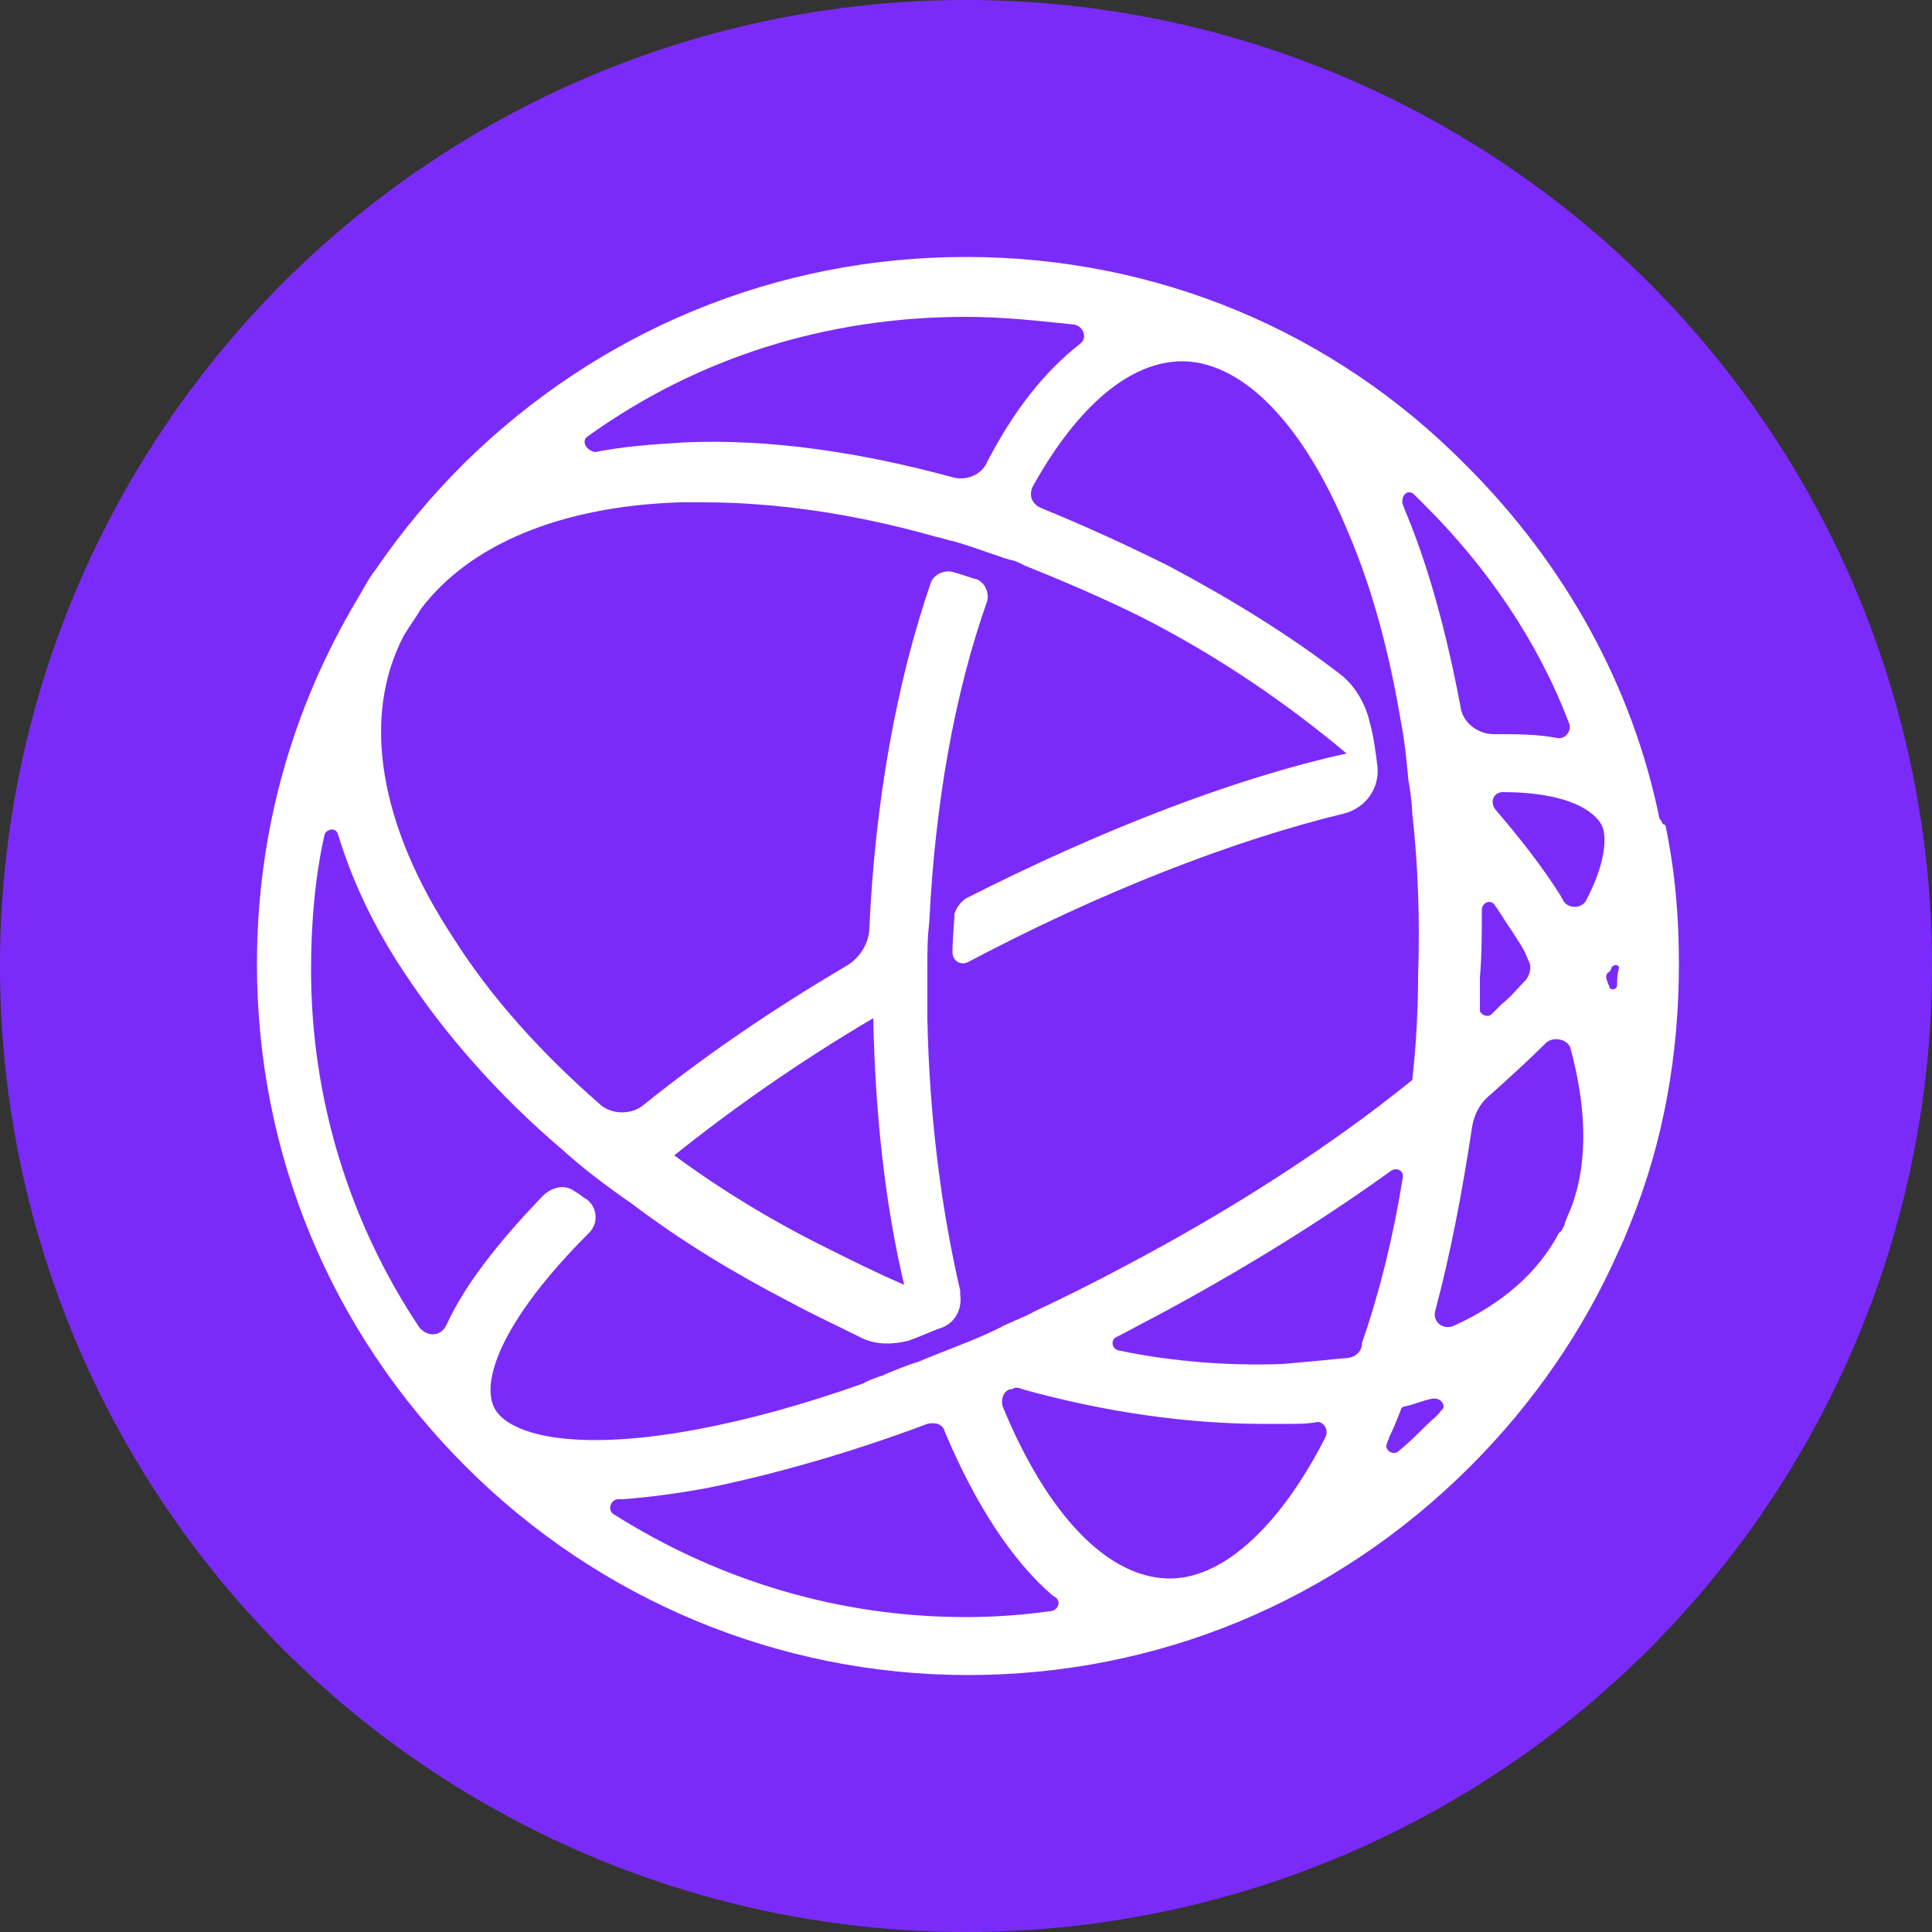
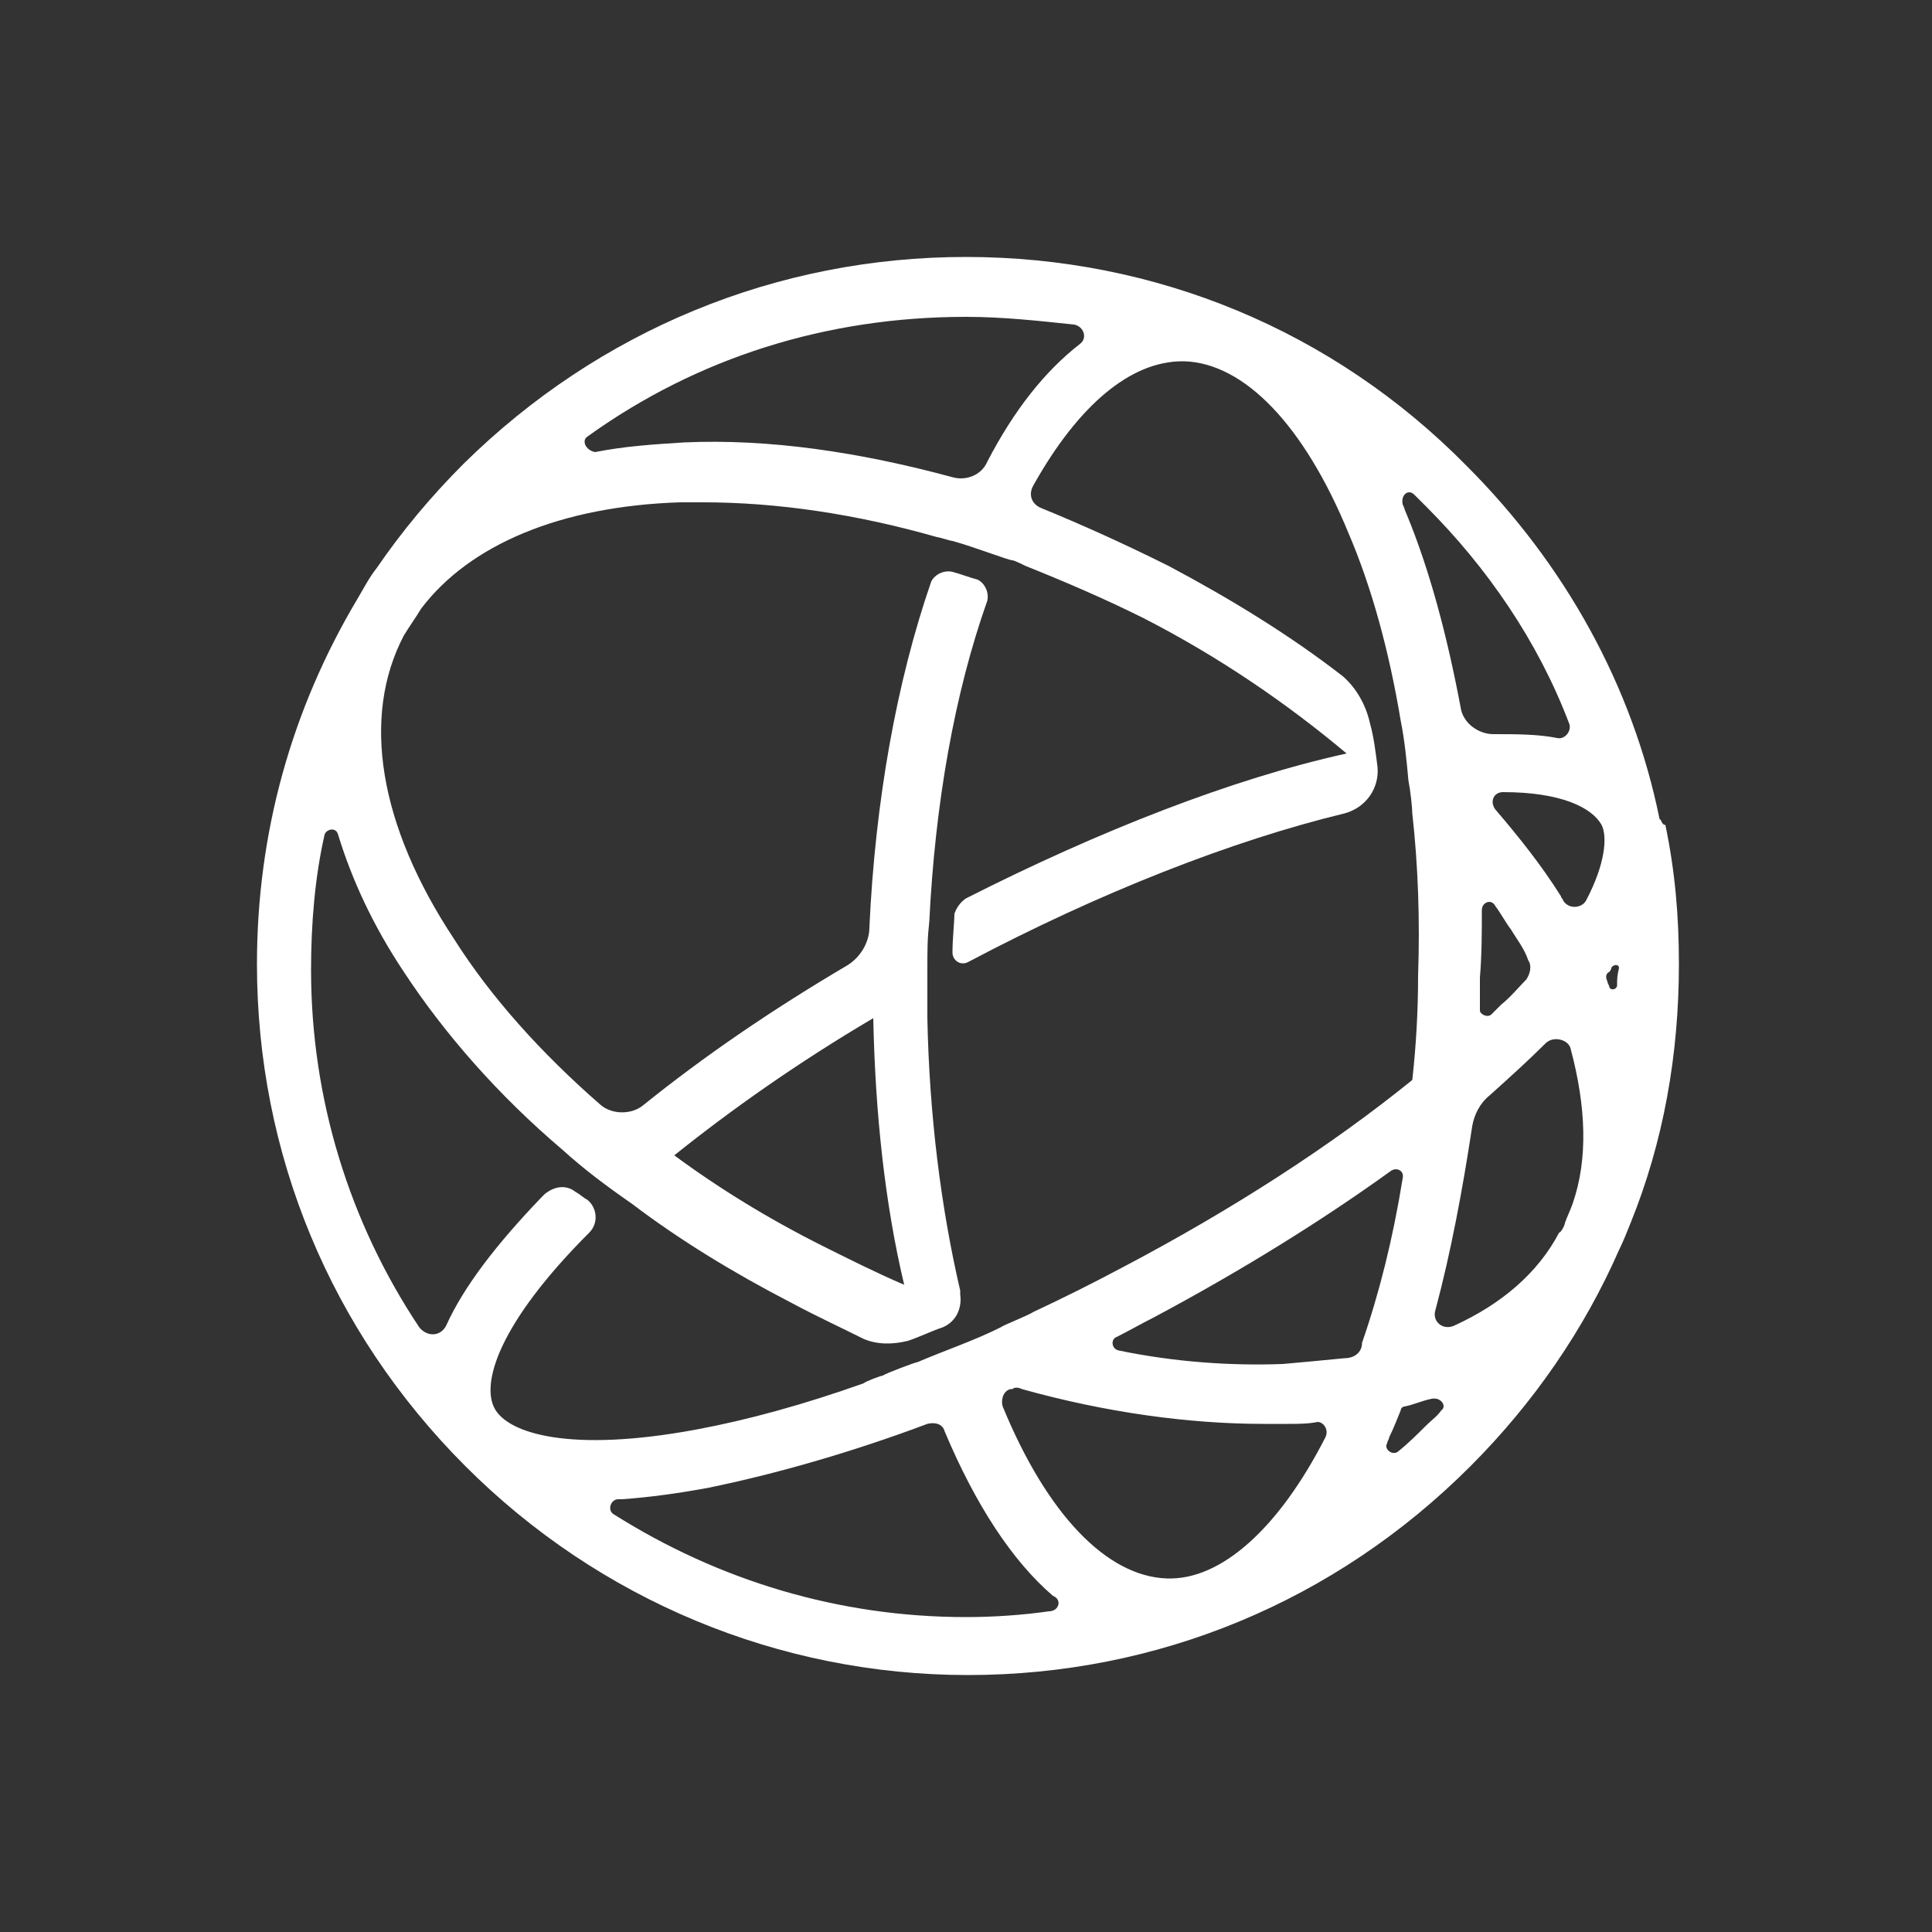
<svg xmlns="http://www.w3.org/2000/svg" version="1.1" id="Layer_1" x="0px" y="0px" viewBox="0 0 100 100" style="enable-background:new 0 0 100 100;" xml:space="preserve">
  <rect x="0" y="0" width="100" height="100" fill="#333333" stroke="none" />
  <style type="text/css">
	.st0{fill:#7B2BF9;}
	.st1{fill:#FFFFFF;}
</style>
  <g>
-     <circle class="st0" cx="-270" cy="250" r="250" />
-     <path class="st1" d="M-90.3,211.8c-7.2-34.5-24.3-66.1-49.8-91.6c-34.7-34.7-80.8-53.8-129.9-53.8s-95.2,19-129.9,53.7   c-8.5,8.5-15.9,17.6-22.4,27.2c-1.9,2.6-3.7,5.3-5.2,8.2c-17,28.3-26.1,60.6-26.1,94.5c0,49.1,19.1,95.2,53.8,129.9   s80.8,53.8,129.9,53.8s95.2-19.1,129.9-53.8c16.3-16.3,29.3-35.3,38.4-55.8c1.1-2.2,2-4.6,2.9-7c8.3-21,12.6-43.7,12.6-67   c0-12.3-1.2-24-3.6-35.8C-89.8,213.7-90.2,212.2-90.3,211.8z M-154,127.9c1,1,2.1,2,3.2,3.1c16.2,16.2,28.8,35.2,37.1,55.8   c0.8,2-0.9,4.3-3.2,3.9c-4.8-0.9-10.3-1.2-16.3-1.1c-4.2,0.1-7.9-2.9-8.6-6.9c-3.3-18.4-8.1-35.3-14.1-50.1c-0.3-0.8-0.7-1.6-1-2.6   C-157.7,128.1-155.4,126.4-154,127.9z M-136.5,235.6c0-1.9,2.4-2.8,3.6-1.2c1.3,1.9,2.7,3.9,4,5.8c1.7,2.6,3.3,5.2,4.7,7.8   c0.9,1.6,0.7,3.6-0.5,5c-1.9,2.1-4.1,4.4-6.4,6.7c-0.8,0.8-1.7,1.7-2.6,2.6c-1.1,1-3,0.2-2.9-1.2c0.1-2.8,0.2-5.5,0.2-8.4   C-136.3,246.8-136.3,241.2-136.5,235.6z M-367.8,112.8c28.4-20.3,62.2-31.2,97.8-31.2c9.4,0,18.7,0.8,27.8,2.2   c2.4,0.4,3.3,3.5,1.3,5c-8.8,6.9-16.9,17.1-24.2,30.3c-1.7,3.3-5.5,4.8-9.1,3.8c-24-6.7-47.6-9.9-69.4-9.2   c-8.1,0.3-15.6,1.1-22.8,2.4C-368.4,116.6-369.4,114-367.8,112.8z M-391.8,364.5c-3.6-6.6,1-22.1,24.3-45.7l0,0   c2.4-2.4,2.2-6.4-0.5-8.6c-0.9-0.7-1.8-1.4-2.8-2.2c-2.3-1.8-5.7-1.7-7.8,0.4c-0.5,0.5-0.8,0.8-0.9,0.9c-11.6,11.9-19.8,23-24.3,33   c-1.3,2.9-5.2,3.2-6.9,0.5c-18.1-27.2-27.8-59.2-27.8-92.7c0-11.9,1.2-23.8,3.7-35.2c0.4-1.7,2.8-1.8,3.4-0.1   c3.5,11.5,9.2,23.5,17,35.5c10.6,16.2,24.5,31.8,41.1,46.2l0,0c5.6,4.9,11.6,9.6,17.9,14.2c12.7,9.3,26.3,17.8,40.9,25.3   c6.4,3.4,12.8,6.5,19.2,9.5c3.6,1.6,7.7,1.7,11.3,0.3c3.1-1.2,6.1-2.4,9.2-3.7c3.4-1.4,5.2-5,4.3-8.6c-0.1-0.4-0.2-0.8-0.2-1   c-5.1-21.3-7.9-45.4-8.3-70.5l0,0c0-0.3,0-6,0-11.9s0.2-8.6,0.4-12.9l0,0c1.5-30.4,6.7-58.9,14.9-83c0.7-2.2-0.4-4.6-2.7-5.4   c-2.1-0.7-4.3-1.4-6.5-2.1c-2.1-0.7-4.5,0.5-5.3,2.7c-8.9,26.1-14.4,57-15.8,89.7c-0.2,4.2-2.4,8-6,10.1   c-19.4,11.5-37.1,23.7-52.6,35.9c-3.2,2.6-7.8,2.4-10.9-0.2c-15.4-13.4-28.4-27.9-38.2-43c-19.3-29.6-23.9-57.4-12.9-78.5l0.1-0.1   c1.4-2.3,2.9-4.6,4.4-6.8c12.6-16.6,36-26.3,67.1-27.4c1.9-0.1,4-0.1,5.9-0.1c19.1,0,39.5,3.2,60.3,9.2l0,0c0.4,0.1,3.4,1,4,1.2   c5.3,1.7,14.3,4.8,15.5,5.2c0.5,0.2,3.3,1.3,3.7,1.4l0,0c10.2,4,20.3,8.5,30.3,13.7c19.4,10.1,37.1,21.9,52.7,34.9   c-29.5,6.7-63.8,19.8-98.3,37.3c-1.6,0.8-2.7,2.4-2.8,4.2c-0.1,2.1-0.3,6.4-0.4,9.9c-0.1,2.1,2.2,3.6,4.1,2.6l0,0   c34.2-18,68.3-31.3,97.6-38.5c5.5-1.3,9-6.5,8.3-12.1c-0.5-3.9-1.1-7.8-1.8-11.5c-0.8-4.7-3.5-9-7.2-11.8   c-13.7-10.4-28.8-20-45-28.5c-10.9-5.7-21.9-10.6-33.1-14.9c-2.3-0.9-3.4-3.7-2.1-5.9c11.4-20.4,25-31.8,38.3-31.8   c0.1,0,0.3,0,0.4,0c15.6,0.3,31.1,16.5,42.7,44.6c5.8,14.2,10.3,30.6,13.5,48.4l0,0c0.9,5,1.6,10.1,2.2,15.3   c0.3,2.7,0.8,6.8,1.1,8.6c1.3,13.5,1.8,27.6,1.6,41.9c-0.2,9.1-0.6,18.1-1.4,26.8c-20.9,16.8-46.7,33.7-75.1,48.7   c-7.7,4-15.4,7.9-23,11.5c-1.6,0.8-8.2,3.7-8.6,3.9c-7.2,3.3-14.3,6.2-21.4,9l0,0c-0.4,0.2-8.4,3.2-8.9,3.4   c-0.6,0.2-4.7,1.7-5.2,1.9c-15.3,5.4-30,9.5-43.4,12.1C-372.4,376.2-388.3,371.2-391.8,364.5z M-345.7,299.1   c14.8-12,32.2-24.2,51.3-35.6c0.4,24.4,3.1,47.9,7.9,69c-7-3.1-14.1-6.3-21.1-10C-321.2,315.5-334,307.6-345.7,299.1z    M-248.3,417.1c-7.1,0.9-14.4,1.4-21.7,1.4c-32.8,0-64.1-9.3-90.9-26.6c-1.8-1.2-1-4.1,1.1-4.2c0.4,0,0.9,0,1.2-0.1   c6.8-0.4,14.3-1.4,22.4-3c17.2-3.4,36.4-9,56.5-16.7c1.8-0.7,3.8,0.2,4.6,2l0,0c7.8,19,17.3,33.3,28.2,42.4   C-245,413.9-245.9,416.8-248.3,417.1z M-177,372.1c-12,23.7-26.8,36.9-41.2,36.6c-15.6-0.3-31.1-16.5-42.7-44.6l0,0   c-0.7-1.7,0.1-3.8,1.8-4.6c0.1-0.1,0.2-0.1,0.4-0.2c0.7-0.3,1.6-0.4,2.4-0.2c21.5,6,42.8,9.2,62.7,9.2c2.1,0,4.3,0,6.4-0.1   c2.4-0.1,4.9-0.2,7.3-0.4C-177.6,367.8-176,370.1-177,372.1z M-171.8,351.7c-5,0.7-10.3,1.2-15.8,1.4c-13.5,0.5-27.8-0.7-42.4-3.4   c-1.8-0.3-2.1-2.8-0.5-3.6c3.2-1.6,6.4-3.3,9.6-5c22.4-11.9,43.4-24.9,61.7-38.2c1.3-1,3.3,0.2,3,1.8c-2.6,15.3-6,29.7-10.5,42.7   C-167.6,349.8-169.5,351.4-171.8,351.7z M-146.9,365.1c-1.2,1.3-2.6,2.7-3.9,4c-2.2,2.2-4.7,4.5-7,6.6c-1.5,1.3-3.8-0.3-3-2.1   c0.2-0.5,0.5-1,0.7-1.6c1-2.2,1.9-4.5,3-6.8c0.2-0.5,0.7-0.9,1.2-1.1c2.3-0.6,4.7-1.3,6.9-2C-147,361.5-145.6,363.8-146.9,365.1z    M-113.1,311.7c-0.7,1.7-1.3,3.4-2.1,5.1c-0.2,0.3-1.2,2.4-1.3,2.7c-5.6,10.3-14.8,18.4-26.8,24.1c-2.8,1.3-5.8-1.2-5-4.2   c4.2-14.8,7.2-30.8,9.3-47.7c0.4-3.2,1.9-6,4.3-8.1c5.1-4.4,9.9-8.9,14.3-13.3l0,0c2.1-2.1,5.8-1.2,6.7,1.7   C-109.4,286.5-109.1,300-113.1,311.7z M-109.7,232.8c-1.2,2.2-4.5,2.3-5.9,0.2c-0.2-0.3-0.4-0.7-0.6-1c-5-7.8-10.8-15.3-17.2-22.7   c-1.6-1.8-0.3-4.6,2.1-4.7h0.1c15.1,0,23,3.8,25.4,8.3C-103.9,216.7-104.5,223.4-109.7,232.8z M-101.5,255c0,1.1-1.6,1.4-2,0.4   c-0.2-0.4-0.4-0.9-0.6-1.3c-0.4-0.8-0.3-1.8,0.3-2.6c0.1-0.1,0.3-0.4,0.6-0.8c0.7-0.9,1.8-0.8,1.8,0.2   C-101.5,252.3-101.5,253.6-101.5,255z" />
-   </g>
+     </g>
  <g>
-     <circle class="st0" cx="50" cy="50" r="50" />
    <path class="st1" d="M85.9,42.4c-1.4-6.9-4.9-13.2-10-18.3C69,17.1,59.8,13.3,50,13.3S31,17.1,24,24c-1.7,1.7-3.2,3.5-4.5,5.4   c-0.4,0.5-0.7,1.1-1,1.6c-3.4,5.7-5.2,12.1-5.2,18.9c0,9.8,3.8,19,10.8,26c6.9,6.9,16.2,10.8,26,10.8s19-3.8,26-10.8   c3.3-3.3,5.9-7.1,7.7-11.2c0.2-0.4,0.4-0.9,0.6-1.4c1.7-4.2,2.5-8.7,2.5-13.4c0-2.5-0.2-4.8-0.7-7.2C86,42.7,86,42.4,85.9,42.4z    M73.2,25.6c0.2,0.2,0.4,0.4,0.6,0.6c3.2,3.2,5.8,7,7.4,11.2c0.2,0.4-0.2,0.9-0.6,0.8c-1-0.2-2.1-0.2-3.3-0.2   c-0.8,0-1.6-0.6-1.7-1.4c-0.7-3.7-1.6-7.1-2.8-10c-0.1-0.2-0.1-0.3-0.2-0.5C72.5,25.6,72.9,25.3,73.2,25.6z M76.7,47.1   c0-0.4,0.5-0.6,0.7-0.2c0.3,0.4,0.5,0.8,0.8,1.2c0.3,0.5,0.7,1,0.9,1.6c0.2,0.3,0.1,0.7-0.1,1c-0.4,0.4-0.8,0.9-1.3,1.3   c-0.2,0.2-0.3,0.3-0.5,0.5c-0.2,0.2-0.6,0-0.6-0.2c0-0.6,0-1.1,0-1.7C76.7,49.4,76.7,48.2,76.7,47.1z M30.4,22.6   c5.7-4.1,12.4-6.2,19.6-6.2c1.9,0,3.7,0.2,5.6,0.4c0.5,0.1,0.7,0.7,0.3,1c-1.8,1.4-3.4,3.4-4.8,6.1c-0.3,0.7-1.1,1-1.8,0.8   c-4.8-1.3-9.5-2-13.9-1.8c-1.6,0.1-3.1,0.2-4.6,0.5C30.3,23.3,30.1,22.8,30.4,22.6z M25.6,72.9c-0.7-1.3,0.2-4.4,4.9-9.1l0,0   c0.5-0.5,0.4-1.3-0.1-1.7c-0.2-0.1-0.4-0.3-0.6-0.4c-0.5-0.4-1.1-0.3-1.6,0.1c-0.1,0.1-0.2,0.2-0.2,0.2c-2.3,2.4-4,4.6-4.9,6.6   c-0.3,0.6-1,0.6-1.4,0.1c-3.6-5.4-5.6-11.8-5.6-18.5c0-2.4,0.2-4.8,0.7-7c0.1-0.3,0.6-0.4,0.7,0c0.7,2.3,1.8,4.7,3.4,7.1   c2.1,3.2,4.9,6.4,8.2,9.2l0,0c1.1,1,2.3,1.9,3.6,2.8c2.5,1.9,5.3,3.6,8.2,5.1c1.3,0.7,2.6,1.3,3.8,1.9c0.7,0.3,1.5,0.3,2.3,0.1   c0.6-0.2,1.2-0.5,1.8-0.7c0.7-0.3,1-1,0.9-1.7c0-0.1,0-0.2,0-0.2c-1-4.3-1.6-9.1-1.7-14.1l0,0c0-0.1,0-1.2,0-2.4s0-1.7,0.1-2.6l0,0   c0.3-6.1,1.3-11.8,3-16.6c0.1-0.4-0.1-0.9-0.5-1.1c-0.4-0.1-0.9-0.3-1.3-0.4c-0.4-0.1-0.9,0.1-1.1,0.5c-1.8,5.2-2.9,11.4-3.2,17.9   c0,0.8-0.5,1.6-1.2,2c-3.9,2.3-7.4,4.7-10.5,7.2c-0.6,0.5-1.6,0.5-2.2,0c-3.1-2.7-5.7-5.6-7.6-8.6c-3.9-5.9-4.8-11.5-2.6-15.7l0,0   c0.3-0.5,0.6-0.9,0.9-1.4c2.5-3.3,7.2-5.3,13.4-5.5c0.4,0,0.8,0,1.2,0c3.8,0,7.9,0.6,12.1,1.8l0,0c0.1,0,0.7,0.2,0.8,0.2   c1.1,0.3,2.9,1,3.1,1c0.1,0,0.7,0.3,0.7,0.3l0,0c2,0.8,4.1,1.7,6.1,2.7c3.9,2,7.4,4.4,10.5,7c-5.9,1.3-12.8,4-19.7,7.5   c-0.3,0.2-0.5,0.5-0.6,0.8c0,0.4-0.1,1.3-0.1,2c0,0.4,0.4,0.7,0.8,0.5l0,0c6.8-3.6,13.7-6.3,19.5-7.7c1.1-0.3,1.8-1.3,1.7-2.4   c-0.1-0.8-0.2-1.6-0.4-2.3c-0.2-0.9-0.7-1.8-1.4-2.4c-2.7-2.1-5.8-4-9-5.7c-2.2-1.1-4.4-2.1-6.6-3c-0.5-0.2-0.7-0.7-0.4-1.2   c2.3-4.1,5-6.4,7.7-6.4c0,0,0.1,0,0.1,0c3.1,0.1,6.2,3.3,8.5,8.9c1.2,2.8,2.1,6.1,2.7,9.7l0,0c0.2,1,0.3,2,0.4,3.1   c0.1,0.5,0.2,1.4,0.2,1.7c0.3,2.7,0.4,5.5,0.3,8.4c0,1.8-0.1,3.6-0.3,5.4c-4.2,3.4-9.3,6.7-15,9.7c-1.5,0.8-3.1,1.6-4.6,2.3   c-0.3,0.2-1.6,0.7-1.7,0.8c-1.4,0.7-2.9,1.2-4.3,1.8l0,0c-0.1,0-1.7,0.6-1.8,0.7c-0.1,0-0.9,0.3-1,0.4c-3.1,1.1-6,1.9-8.7,2.4   C29.5,75.2,26.3,74.2,25.6,72.9z M34.9,59.8c3-2.4,6.4-4.8,10.3-7.1c0.1,4.9,0.6,9.6,1.6,13.8c-1.4-0.6-2.8-1.3-4.2-2   C39.8,63.1,37.2,61.5,34.9,59.8z M54.3,83.4c-1.4,0.2-2.9,0.3-4.3,0.3c-6.6,0-12.8-1.9-18.2-5.3c-0.4-0.2-0.2-0.8,0.2-0.8   c0.1,0,0.2,0,0.2,0c1.4-0.1,2.9-0.3,4.5-0.6c3.4-0.7,7.3-1.8,11.3-3.3c0.4-0.1,0.8,0,0.9,0.4l0,0c1.6,3.8,3.5,6.7,5.6,8.5   C55,82.8,54.8,83.4,54.3,83.4z M68.6,74.4c-2.4,4.7-5.4,7.4-8.2,7.3c-3.1-0.1-6.2-3.3-8.5-8.9l0,0c-0.1-0.3,0-0.8,0.4-0.9   c0,0,0,0,0.1,0c0.1-0.1,0.3-0.1,0.5,0c4.3,1.2,8.6,1.8,12.5,1.8c0.4,0,0.9,0,1.3,0c0.5,0,1,0,1.5-0.1C68.5,73.6,68.8,74,68.6,74.4z    M69.6,70.3c-1,0.1-2.1,0.2-3.2,0.3c-2.7,0.1-5.6-0.1-8.5-0.7c-0.4-0.1-0.4-0.6-0.1-0.7c0.6-0.3,1.3-0.7,1.9-1   c4.5-2.4,8.7-5,12.3-7.6c0.3-0.2,0.7,0,0.6,0.4c-0.5,3.1-1.2,5.9-2.1,8.5C70.5,70,70.1,70.3,69.6,70.3z M74.6,73   c-0.2,0.3-0.5,0.5-0.8,0.8c-0.4,0.4-0.9,0.9-1.4,1.3c-0.3,0.3-0.8-0.1-0.6-0.4c0-0.1,0.1-0.2,0.1-0.3c0.2-0.4,0.4-0.9,0.6-1.4   c0-0.1,0.1-0.2,0.2-0.2c0.5-0.1,0.9-0.3,1.4-0.4C74.6,72.3,74.9,72.8,74.6,73z M81.4,62.3c-0.1,0.3-0.3,0.7-0.4,1   c0,0.1-0.2,0.5-0.3,0.5c-1.1,2.1-3,3.7-5.4,4.8c-0.6,0.3-1.2-0.2-1-0.8c0.8-3,1.4-6.2,1.9-9.5c0.1-0.6,0.4-1.2,0.9-1.6   c1-0.9,2-1.8,2.9-2.7l0,0c0.4-0.4,1.2-0.2,1.3,0.3C82.1,57.3,82.2,60,81.4,62.3z M82.1,46.6c-0.2,0.4-0.9,0.5-1.2,0   c0-0.1-0.1-0.1-0.1-0.2c-1-1.6-2.2-3.1-3.4-4.5c-0.3-0.4-0.1-0.9,0.4-0.9h0c3,0,4.6,0.8,5.1,1.7C83.2,43.3,83.1,44.7,82.1,46.6z    M83.7,51c0,0.2-0.3,0.3-0.4,0.1c0-0.1-0.1-0.2-0.1-0.3c-0.1-0.2-0.1-0.4,0.1-0.5c0,0,0.1-0.1,0.1-0.2c0.1-0.2,0.4-0.2,0.4,0   C83.7,50.5,83.7,50.7,83.7,51z" />
  </g>
</svg>